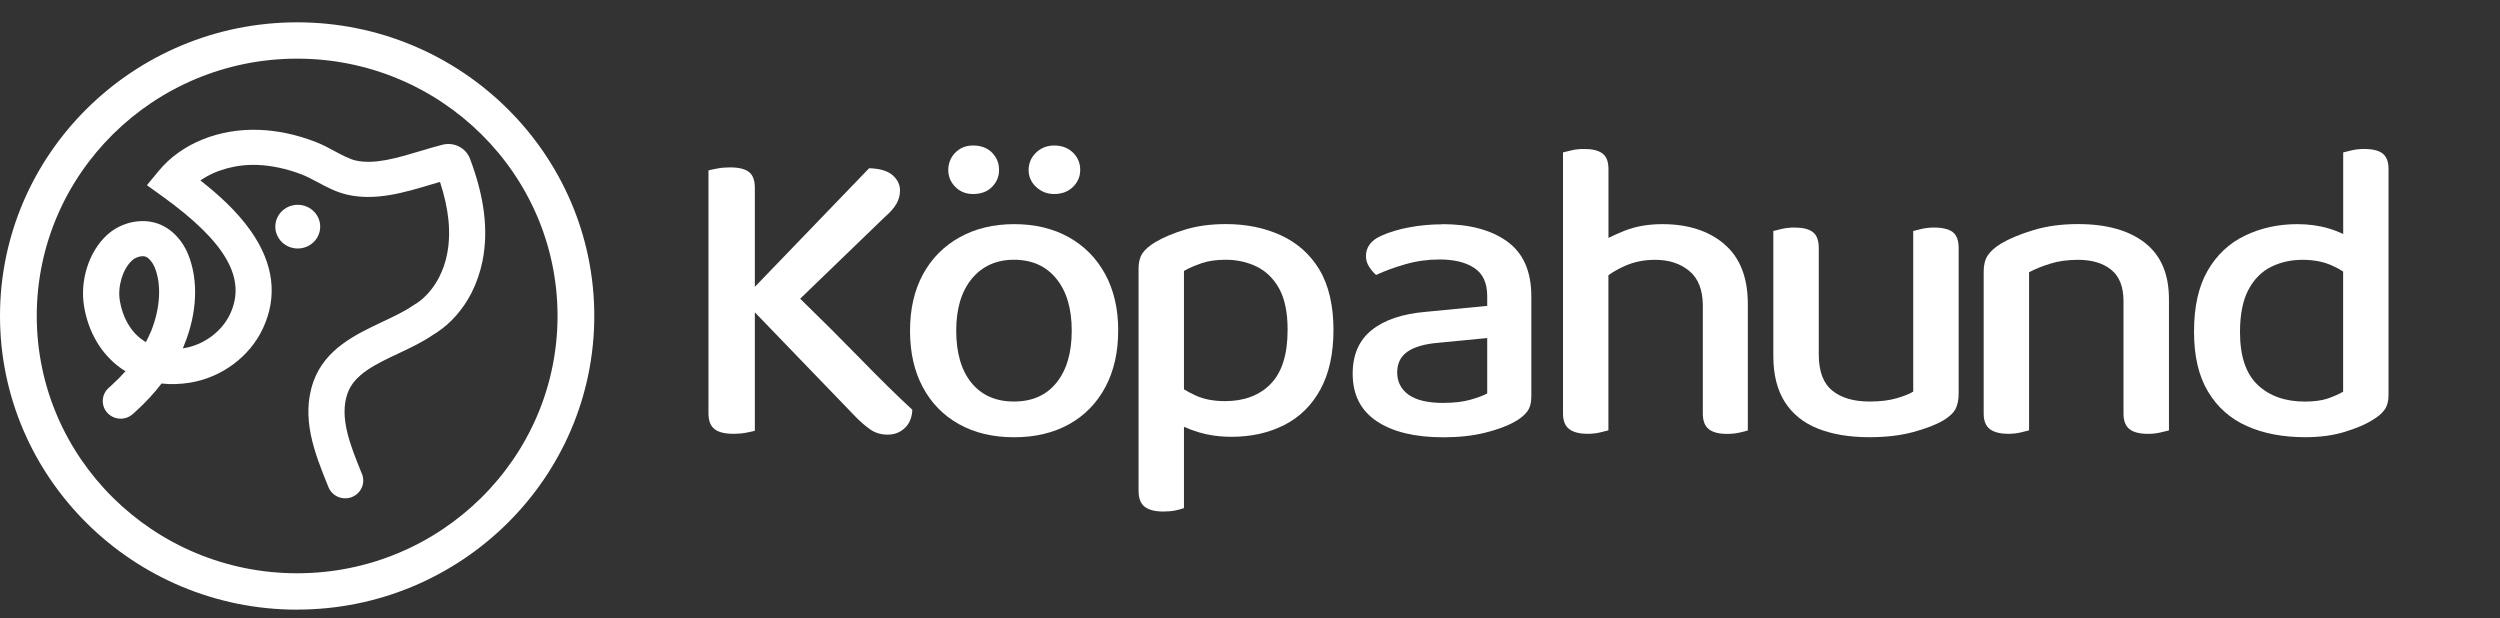
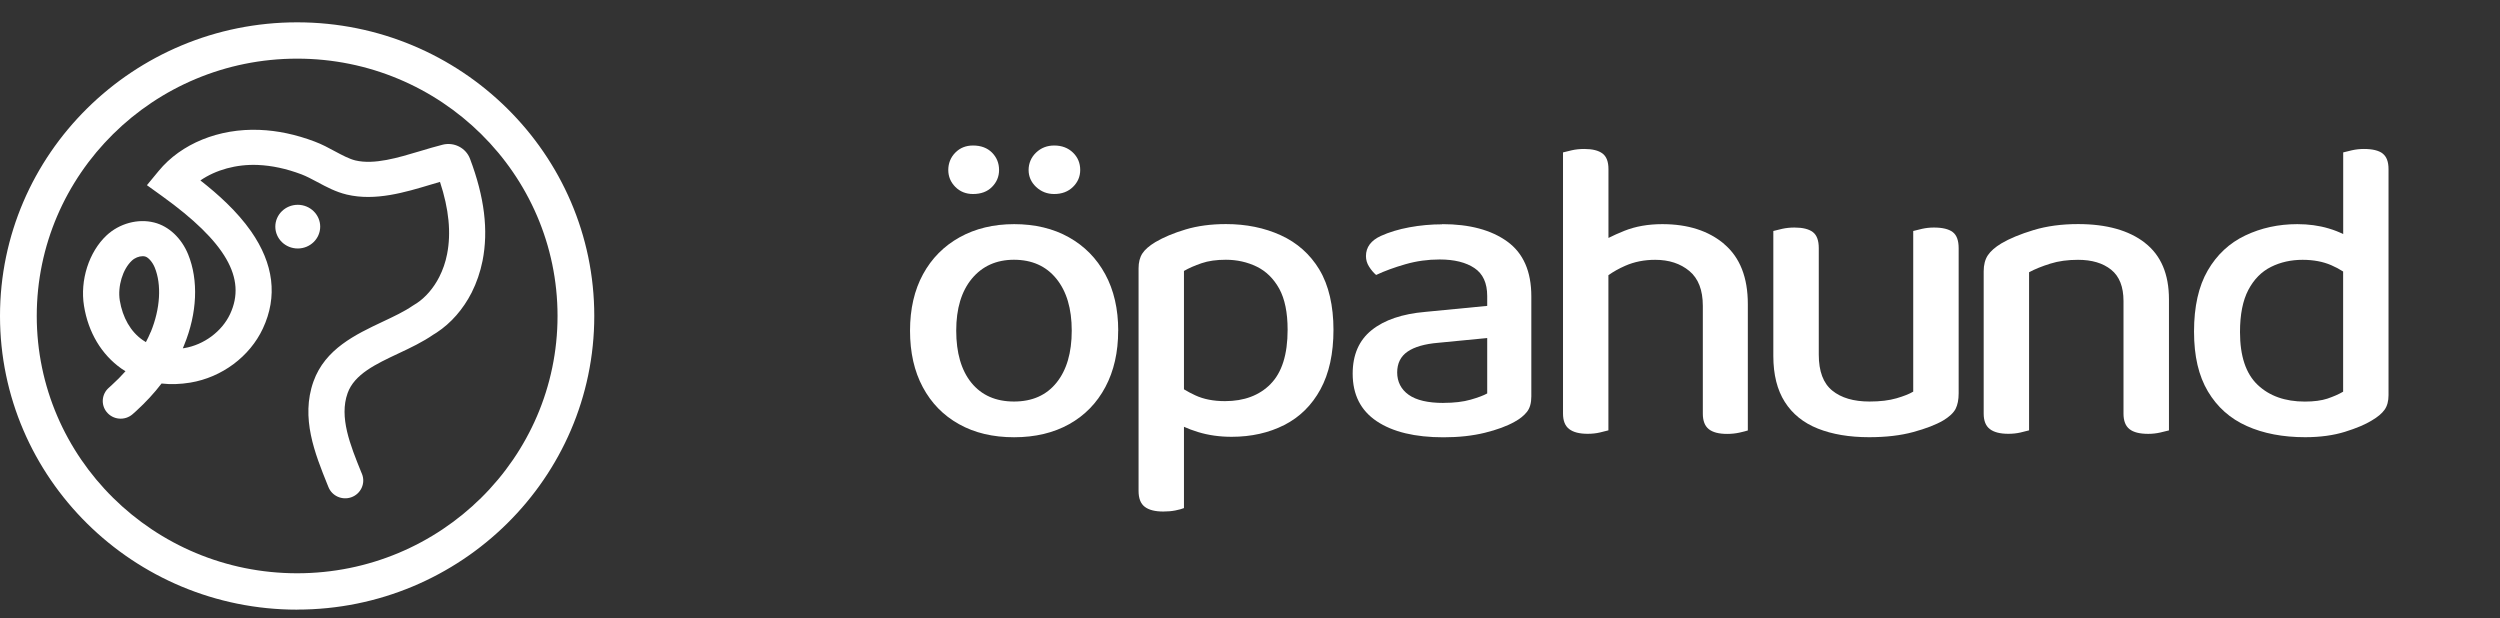
<svg xmlns="http://www.w3.org/2000/svg" width="190" height="47" viewBox="0 0 190 47" fill="none">
  <rect x="0" y="0" width="190" height="47" fill="#333333" stroke="none" />
  <g clip-path="url(#clip0_8036_26467)">
    <path d="M33.645 11H33.632C33.087 11.136 32.537 11.302 31.957 11.476C30.23 11.994 28.446 12.533 27.011 12.193C26.543 12.079 26.015 11.799 25.452 11.497C24.971 11.234 24.468 10.966 23.914 10.758C22.491 10.219 21.074 9.922 19.72 9.871C16.644 9.748 13.769 10.911 12.059 12.992L11.166 14.074L12.317 14.902C17.159 18.388 18.758 21.152 17.486 23.869C16.867 25.19 15.501 26.205 14.01 26.455C13.971 26.459 13.933 26.468 13.894 26.472C13.933 26.392 13.963 26.302 13.997 26.222C14.99 23.802 15.097 21.292 14.298 19.331C13.791 18.091 12.824 17.186 11.716 16.911C10.478 16.596 9.065 16.987 8.098 17.891C6.757 19.148 6.07 21.301 6.384 23.245C6.706 25.262 7.716 26.948 9.228 28.014C9.331 28.081 9.434 28.149 9.537 28.213C9.211 28.582 8.854 28.943 8.463 29.296C8.399 29.355 8.334 29.415 8.266 29.474C7.729 29.945 7.655 30.752 8.102 31.308C8.588 31.915 9.486 31.992 10.074 31.482C10.165 31.402 10.255 31.325 10.341 31.245C11.075 30.574 11.724 29.873 12.278 29.147C12.975 29.228 13.709 29.202 14.461 29.079C16.863 28.68 18.981 27.101 19.978 24.969C21.112 22.541 20.807 20.052 19.076 17.573C18.019 16.066 16.584 14.771 15.23 13.713C16.403 12.907 17.967 12.469 19.596 12.537C20.652 12.58 21.765 12.818 22.913 13.251C23.291 13.395 23.69 13.607 24.111 13.832C24.807 14.206 25.52 14.588 26.358 14.788C28.528 15.301 30.784 14.618 32.764 14.023C32.996 13.956 33.22 13.887 33.439 13.824C34.122 15.9 34.294 17.704 33.98 19.305C33.86 19.929 33.654 20.52 33.383 21.05C32.953 21.895 32.339 22.608 31.652 23.059C31.634 23.071 31.622 23.076 31.6 23.088C31.536 23.127 31.454 23.177 31.364 23.237C30.732 23.674 29.929 24.052 29.082 24.451C27.033 25.419 24.708 26.515 23.823 28.994C22.839 31.758 23.931 34.463 24.893 36.849C24.915 36.904 24.94 36.964 24.962 37.019C25.233 37.694 25.993 38.034 26.689 37.796C27.428 37.541 27.802 36.726 27.506 36.008C27.488 35.966 27.467 35.919 27.45 35.877C26.62 33.826 25.761 31.703 26.419 29.877C26.934 28.438 28.558 27.674 30.281 26.863C31.188 26.438 32.129 25.992 32.945 25.424C32.958 25.411 32.975 25.407 32.996 25.394C33.048 25.364 33.112 25.33 33.181 25.279C34.277 24.562 35.196 23.509 35.845 22.239C36.223 21.488 36.502 20.677 36.674 19.819C37.13 17.509 36.82 14.975 35.721 12.066C35.407 11.238 34.505 10.775 33.628 11H33.645ZM11.454 25.237H11.449C11.342 25.487 11.226 25.75 11.088 26.001C11.007 25.95 10.921 25.899 10.844 25.844C9.928 25.207 9.318 24.137 9.103 22.834C8.932 21.764 9.323 20.46 10.019 19.811C10.242 19.598 10.564 19.471 10.844 19.471C10.908 19.471 10.972 19.475 11.037 19.496C11.243 19.547 11.57 19.87 11.759 20.328C12.291 21.632 12.184 23.462 11.458 25.232L11.454 25.237Z" fill="white" />
    <path d="M24.335 17.225C24.335 16.312 23.57 15.565 22.63 15.565C21.689 15.565 20.924 16.308 20.924 17.225C20.924 18.142 21.689 18.885 22.63 18.885C23.57 18.885 24.335 18.142 24.335 17.225Z" fill="white" />
    <path d="M22.583 46.334C10.131 46.334 0 36.322 0 24.013C0 11.704 10.131 1.697 22.583 1.697C35.034 1.697 45.165 11.709 45.165 24.013C45.165 36.318 35.034 46.329 22.583 46.329V46.334ZM22.583 4.457C11.669 4.457 2.793 13.229 2.793 24.013C2.793 34.797 11.669 43.569 22.583 43.569C33.496 43.569 42.373 34.797 42.373 24.013C42.373 13.229 33.496 4.457 22.583 4.457Z" fill="white" />
-     <path d="M65.247 27.122C63.954 25.794 62.472 24.317 60.813 22.701L67.258 16.481C67.659 16.133 67.951 15.802 68.132 15.484C68.308 15.17 68.401 14.835 68.401 14.487C68.401 14.032 68.211 13.637 67.832 13.31C67.452 12.984 66.861 12.807 66.054 12.786L57.368 21.799V14.29C57.368 13.701 57.218 13.293 56.914 13.065C56.614 12.838 56.138 12.722 55.489 12.722C55.154 12.722 54.836 12.747 54.532 12.803C54.232 12.859 54.003 12.906 53.844 12.949V31.401C53.844 31.968 53.994 32.367 54.298 32.608C54.598 32.849 55.088 32.969 55.758 32.969C56.093 32.969 56.407 32.943 56.698 32.887C56.989 32.831 57.214 32.784 57.368 32.741V23.737L65.013 31.663C65.37 32.032 65.741 32.355 66.12 32.625C66.499 32.896 66.945 33.033 67.461 33.033C67.977 33.033 68.409 32.866 68.767 32.526C69.124 32.187 69.314 31.727 69.336 31.139C68.242 30.138 66.879 28.797 65.247 27.122Z" fill="white" />
    <path d="M84.981 25.133C84.981 26.765 84.659 28.192 84.01 29.412C83.362 30.632 82.444 31.573 81.262 32.234C80.075 32.896 78.681 33.231 77.071 33.231C75.461 33.231 74.067 32.9 72.881 32.234C71.694 31.573 70.781 30.636 70.133 29.425C69.484 28.217 69.162 26.787 69.162 25.133C69.162 23.479 69.493 22.048 70.15 20.841C70.808 19.634 71.738 18.697 72.934 18.032C74.129 17.37 75.51 17.035 77.076 17.035C78.642 17.035 80.049 17.366 81.231 18.032C82.418 18.697 83.34 19.63 83.997 20.841C84.654 22.048 84.985 23.479 84.985 25.133H84.981ZM75.929 12.919C75.929 13.422 75.748 13.851 75.391 14.208C75.033 14.569 74.553 14.745 73.948 14.745C73.41 14.745 72.965 14.565 72.607 14.208C72.25 13.847 72.069 13.418 72.069 12.919C72.069 12.421 72.246 11.957 72.607 11.596C72.965 11.235 73.41 11.059 73.948 11.059C74.553 11.059 75.033 11.239 75.391 11.596C75.748 11.957 75.929 12.395 75.929 12.919ZM77.067 19.741C75.726 19.741 74.658 20.223 73.864 21.176C73.07 22.134 72.673 23.449 72.673 25.129C72.673 26.808 73.057 28.149 73.829 29.094C74.601 30.039 75.677 30.516 77.062 30.516C78.448 30.516 79.528 30.039 80.296 29.081C81.068 28.123 81.452 26.808 81.452 25.129C81.452 23.449 81.059 22.134 80.278 21.176C79.498 20.218 78.421 19.741 77.058 19.741H77.067ZM82.096 12.919C82.096 13.422 81.91 13.851 81.544 14.208C81.178 14.565 80.702 14.745 80.12 14.745C79.581 14.745 79.127 14.565 78.743 14.208C78.364 13.847 78.174 13.418 78.174 12.919C78.174 12.421 78.364 11.957 78.743 11.596C79.123 11.235 79.581 11.059 80.12 11.059C80.702 11.059 81.174 11.239 81.544 11.596C81.915 11.953 82.096 12.395 82.096 12.919Z" fill="white" />
    <path d="M100.276 20.493C99.562 19.316 98.583 18.448 97.343 17.881C96.103 17.314 94.71 17.03 93.17 17.03C92.032 17.03 91.009 17.168 90.104 17.439C89.2 17.709 88.433 18.032 87.806 18.401C87.338 18.684 87.008 18.972 86.818 19.265C86.628 19.557 86.531 19.935 86.531 20.39V37.308C86.531 37.875 86.686 38.275 86.999 38.515C87.312 38.756 87.78 38.876 88.406 38.876C88.741 38.876 89.05 38.85 89.328 38.794C89.606 38.739 89.826 38.678 89.981 38.614V32.436C90.29 32.578 90.647 32.711 91.053 32.836C91.834 33.076 92.685 33.197 93.602 33.197C95.098 33.197 96.434 32.896 97.608 32.299C98.781 31.702 99.699 30.795 100.356 29.588C101.013 28.381 101.344 26.873 101.344 25.064C101.344 23.256 100.987 21.67 100.272 20.493H100.276ZM96.571 29.18C95.711 30.052 94.555 30.486 93.1 30.486C92.226 30.486 91.472 30.34 90.837 30.043C90.528 29.901 90.241 29.747 89.981 29.588V20.592C90.36 20.373 90.806 20.18 91.322 20.003C91.838 19.827 92.451 19.741 93.166 19.741C94.013 19.741 94.798 19.918 95.512 20.265C96.227 20.613 96.796 21.176 97.224 21.945C97.647 22.718 97.859 23.758 97.859 25.064C97.859 26.937 97.427 28.308 96.567 29.18H96.571Z" fill="white" />
    <path d="M109.609 17.035C111.687 17.035 113.337 17.477 114.554 18.358C115.772 19.239 116.381 20.626 116.381 22.521V30.129C116.381 30.632 116.27 31.023 116.045 31.306C115.82 31.59 115.507 31.839 115.106 32.058C114.523 32.385 113.769 32.664 112.843 32.892C111.916 33.119 110.871 33.235 109.706 33.235C107.536 33.235 105.847 32.827 104.629 32.011C103.412 31.195 102.803 29.992 102.803 28.402C102.803 26.967 103.284 25.859 104.245 25.09C105.207 24.317 106.57 23.853 108.334 23.702L113.028 23.247V22.495C113.028 21.516 112.706 20.807 112.057 20.373C111.409 19.939 110.527 19.72 109.411 19.72C108.515 19.72 107.65 19.84 106.813 20.081C105.975 20.321 105.234 20.592 104.585 20.897C104.382 20.725 104.206 20.51 104.047 20.261C103.888 20.012 103.813 19.746 103.813 19.462C103.813 18.788 104.192 18.276 104.951 17.928C105.578 17.645 106.296 17.426 107.113 17.275C107.929 17.125 108.762 17.048 109.609 17.048V17.035ZM109.71 30.619C110.514 30.619 111.202 30.537 111.771 30.374C112.34 30.211 112.759 30.052 113.028 29.901V25.691L109.305 26.052C108.277 26.138 107.501 26.362 106.976 26.722C106.451 27.083 106.186 27.612 106.186 28.308C106.186 29.004 106.477 29.592 107.06 30.005C107.642 30.417 108.524 30.623 109.706 30.623L109.71 30.619Z" fill="white" />
    <path d="M131.048 18.551C129.852 17.538 128.282 17.035 126.337 17.035C125.265 17.035 124.303 17.202 123.452 17.542C123.002 17.722 122.6 17.903 122.243 18.083V12.855C122.243 12.288 122.093 11.892 121.789 11.665C121.489 11.437 121.021 11.321 120.399 11.321C120.064 11.321 119.751 11.355 119.46 11.42C119.168 11.484 118.944 11.54 118.789 11.583V31.431C118.789 31.977 118.944 32.367 119.257 32.608C119.57 32.849 120.037 32.969 120.664 32.969C120.999 32.969 121.308 32.935 121.586 32.87C121.864 32.806 122.084 32.75 122.239 32.707V20.914C122.609 20.652 123.033 20.412 123.514 20.201C124.206 19.896 124.965 19.746 125.794 19.746C126.844 19.746 127.709 20.029 128.392 20.596C129.071 21.163 129.415 22.044 129.415 23.243V31.439C129.415 31.985 129.566 32.376 129.87 32.617C130.17 32.857 130.638 32.977 131.259 32.977C131.595 32.977 131.908 32.943 132.199 32.879C132.49 32.814 132.702 32.758 132.835 32.715V23.105C132.835 21.082 132.234 19.561 131.039 18.551H131.048Z" fill="white" />
    <path d="M148.404 17.636C148.104 17.409 147.628 17.293 146.979 17.293C146.666 17.293 146.366 17.327 146.075 17.391C145.784 17.456 145.559 17.512 145.405 17.555V29.764C145.113 29.94 144.69 30.108 144.13 30.271C143.569 30.434 142.89 30.516 142.083 30.516C140.874 30.516 139.93 30.237 139.251 29.683C138.567 29.128 138.227 28.218 138.227 26.954V18.861C138.227 18.272 138.077 17.864 137.773 17.636C137.473 17.409 137.006 17.293 136.383 17.293C136.048 17.293 135.735 17.327 135.444 17.391C135.153 17.456 134.928 17.512 134.773 17.555V27.058C134.773 28.471 135.065 29.635 135.647 30.55C136.229 31.465 137.067 32.14 138.161 32.574C139.255 33.008 140.552 33.227 142.052 33.227C143.327 33.227 144.443 33.098 145.405 32.836C146.366 32.574 147.125 32.282 147.685 31.955C148.153 31.672 148.466 31.379 148.625 31.074C148.779 30.769 148.858 30.378 148.858 29.897V18.861C148.858 18.272 148.708 17.864 148.404 17.636Z" fill="white" />
    <path d="M163.014 18.453C161.797 17.507 160.103 17.03 157.937 17.03C156.684 17.03 155.555 17.181 154.549 17.486C153.543 17.791 152.727 18.13 152.101 18.5C151.633 18.783 151.289 19.084 151.078 19.398C150.866 19.716 150.76 20.124 150.76 20.622V31.431C150.76 31.977 150.914 32.367 151.227 32.608C151.54 32.849 152.008 32.969 152.635 32.969C152.97 32.969 153.279 32.934 153.557 32.87C153.834 32.806 154.055 32.75 154.209 32.707V20.691C154.655 20.45 155.193 20.235 155.819 20.038C156.446 19.84 157.147 19.746 157.932 19.746C158.982 19.746 159.821 19.995 160.447 20.497C161.073 21 161.386 21.795 161.386 22.882V31.435C161.386 31.981 161.537 32.372 161.84 32.612C162.141 32.853 162.617 32.973 163.265 32.973C163.579 32.973 163.879 32.939 164.17 32.874C164.461 32.81 164.686 32.754 164.841 32.711V22.749C164.841 20.832 164.232 19.402 163.014 18.457V18.453Z" fill="white" />
    <path d="M181.083 11.665C180.782 11.437 180.306 11.321 179.658 11.321C179.344 11.321 179.045 11.355 178.753 11.42C178.462 11.484 178.237 11.54 178.083 11.583V17.791C177.765 17.632 177.399 17.486 176.975 17.361C176.239 17.142 175.445 17.035 174.593 17.035C173.164 17.035 171.845 17.323 170.637 17.898C169.428 18.474 168.48 19.363 167.787 20.558C167.094 21.756 166.746 23.299 166.746 25.193C166.746 27.088 167.099 28.561 167.8 29.747C168.506 30.933 169.486 31.809 170.752 32.376C172.013 32.943 173.495 33.227 175.194 33.227C176.332 33.227 177.337 33.089 178.211 32.819C179.084 32.548 179.764 32.26 180.258 31.955C180.703 31.693 181.03 31.422 181.228 31.139C181.431 30.855 181.528 30.486 181.528 30.03V12.855C181.528 12.288 181.378 11.892 181.074 11.665H181.083ZM176.892 30.293C176.433 30.443 175.86 30.52 175.167 30.52C173.667 30.52 172.472 30.095 171.581 29.248C170.685 28.398 170.24 27.062 170.24 25.232C170.24 23.904 170.451 22.839 170.875 22.031C171.298 21.228 171.876 20.643 172.6 20.283C173.323 19.922 174.126 19.746 174.995 19.746C175.82 19.746 176.548 19.883 177.174 20.154C177.509 20.3 177.809 20.459 178.078 20.635V29.768C177.743 29.966 177.346 30.138 176.887 30.293H176.892Z" fill="white" />
  </g>
  <defs>
    <clipPath id="clip0_8036_26467">
      <rect width="190" height="45.956" fill="white" transform="translate(0 0.947)" />
    </clipPath>
  </defs>
</svg>